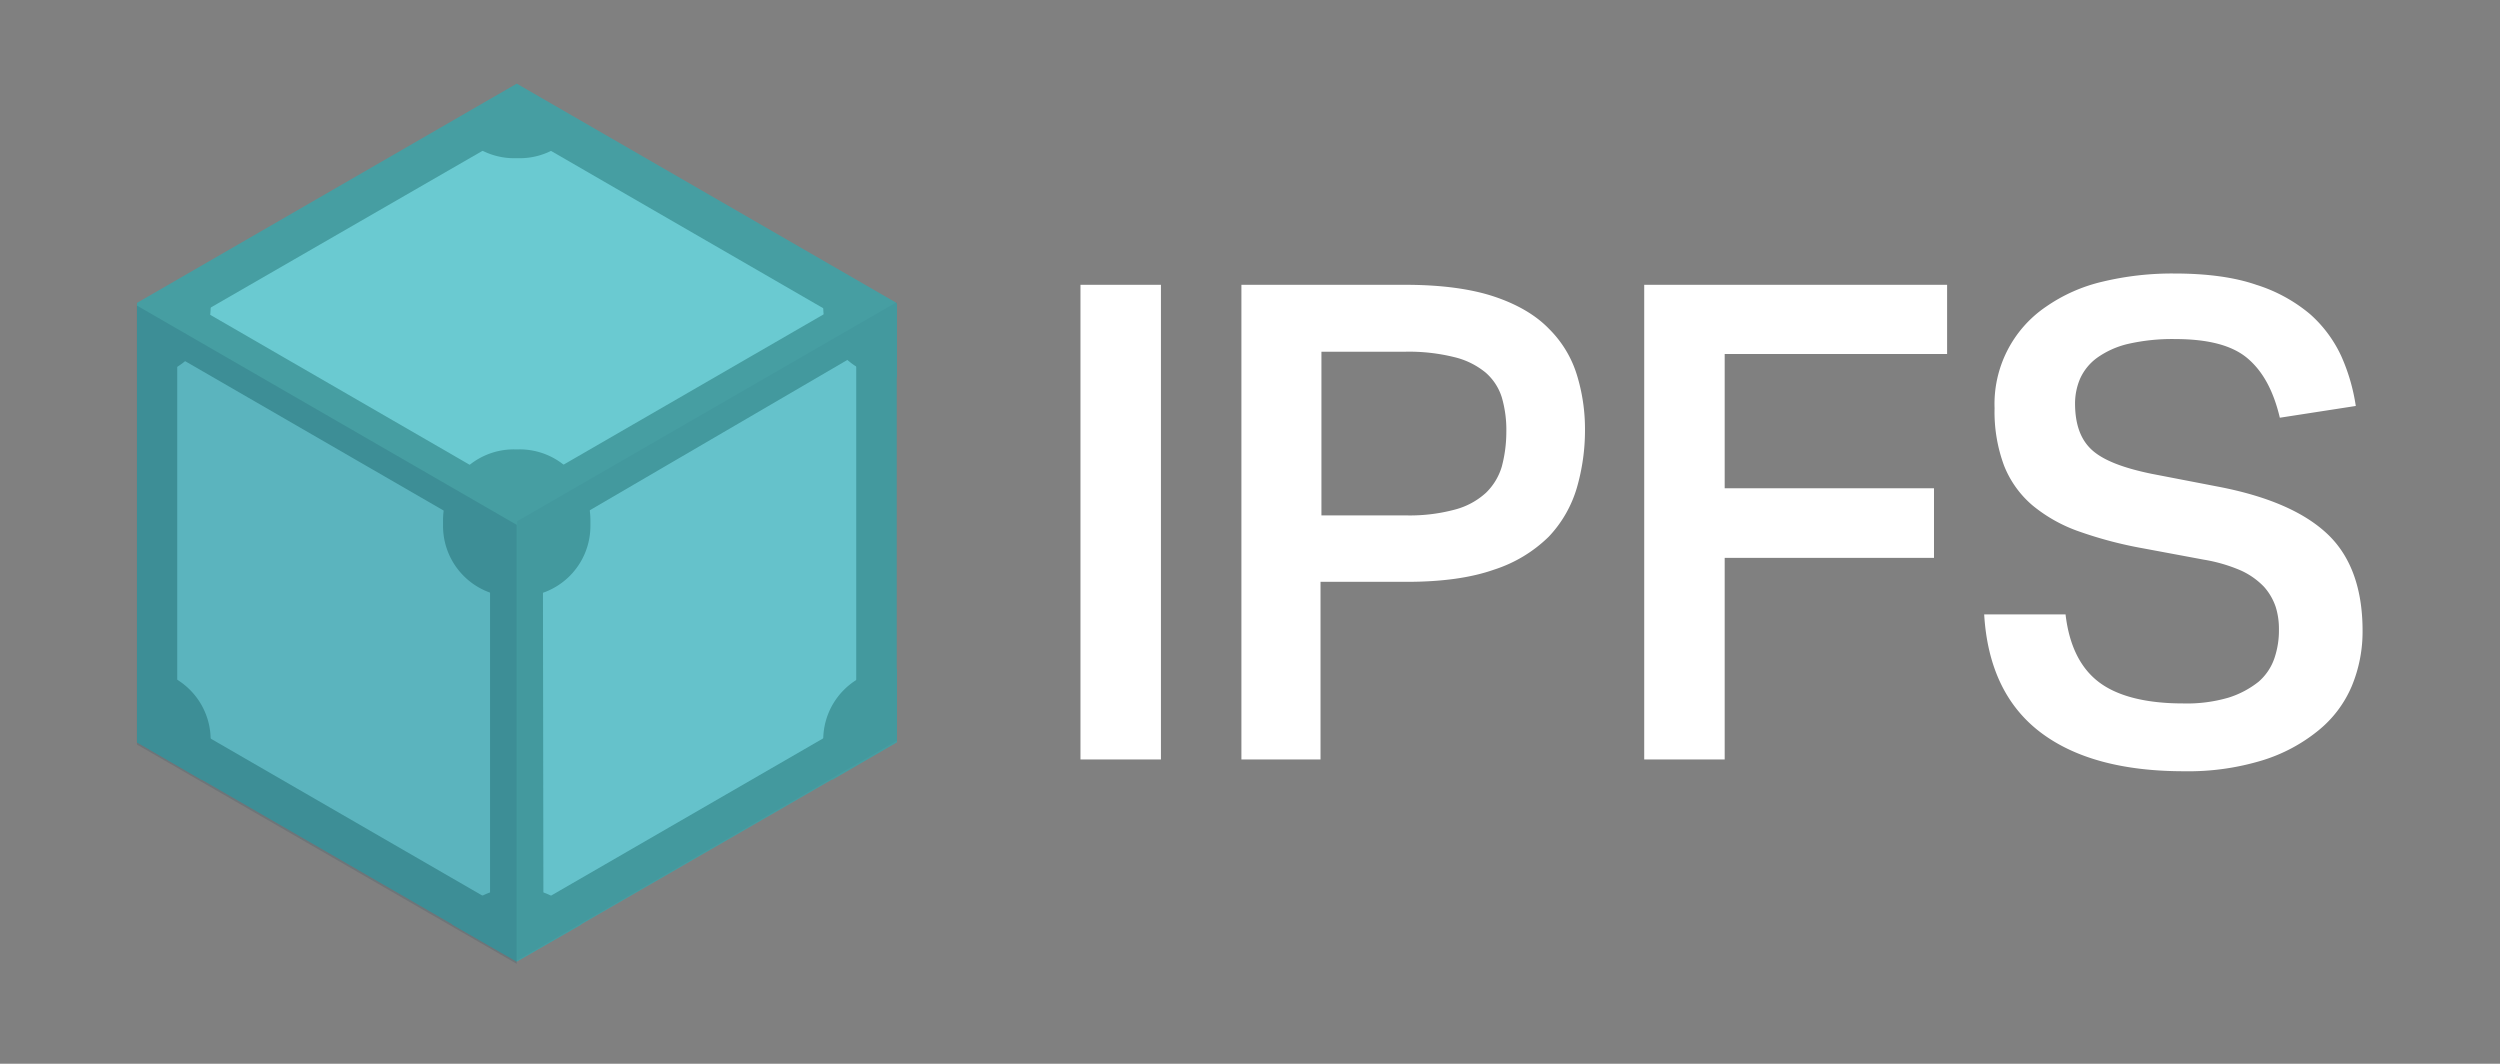
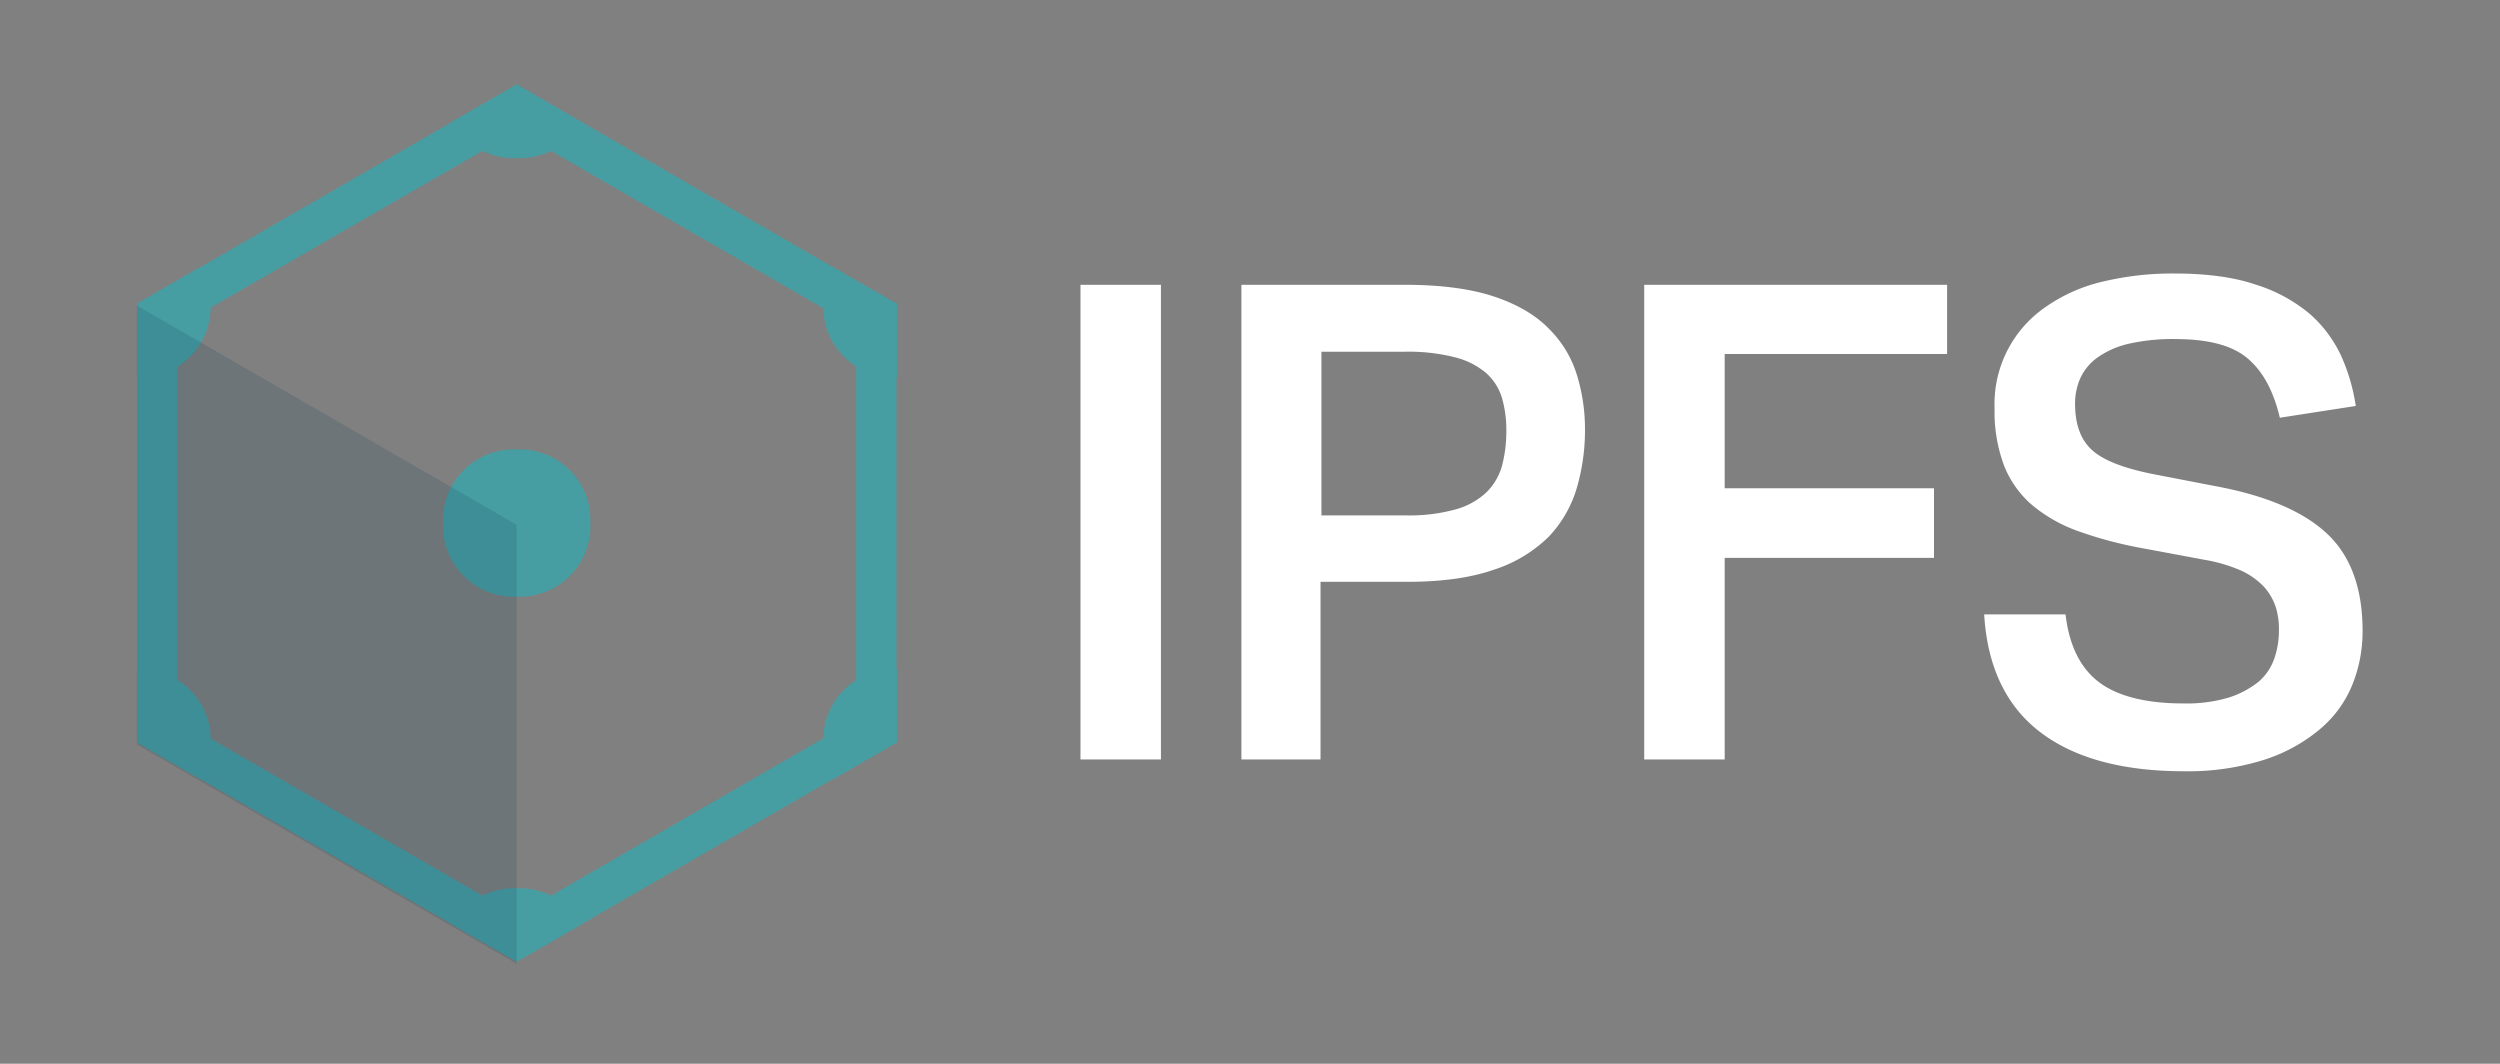
<svg xmlns="http://www.w3.org/2000/svg" id="Layer_1" data-name="Layer 1" viewBox="0 0 553 235.3">
  <rect x="0" y="0" width="553" height="235.3" fill="#808080" stroke="none" />
  <defs>
    <style>.cls-1{fill:#fff}.cls-2{fill:#469ea2}.cls-3{fill:#6acad1}.cls-4,.cls-5{fill:#083b54}.cls-4{fill-opacity:.15}.cls-5{fill-opacity:.05}</style>
  </defs>
  <title>IPFS logo (new)</title>
  <path class="cls-1" d="M239 63h17.8v105H239V63zm35.6 0h36.3c7.9 0 14.5.9 19.6 2.6s9.2 4.1 12.1 7.1a24.45 24.45 0 0 1 6.2 10.2 40.75 40.75 0 0 1 1.8 12.1 45.69 45.69 0 0 1-1.8 12.9 26.58 26.58 0 0 1-6.2 10.8 30.59 30.59 0 0 1-12.1 7.3c-5.1 1.8-11.5 2.7-19.3 2.7h-19.1V168h-17.5V63zm36.2 51a38.37 38.37 0 0 0 11.1-1.3 16.3 16.3 0 0 0 6.8-3.7 13.34 13.34 0 0 0 3.5-5.8 29.75 29.75 0 0 0 1-7.6 25.68 25.68 0 0 0-1-7.7 12 12 0 0 0-3.6-5.5 17.15 17.15 0 0 0-6.9-3.4 41.58 41.58 0 0 0-10.9-1.2h-18.5V114h18.5zm119.9-51v15.3h-49.2V108h46.3v15.4h-46.3V168h-17.8V63h67zm26.2 72.9c.8 6.9 3.3 11.9 7.4 15s10.4 4.7 18.6 4.7a32.61 32.61 0 0 0 10.1-1.3 20.52 20.52 0 0 0 6.6-3.5 12 12 0 0 0 3.5-5.2 19.08 19.08 0 0 0 1-6.4 16.14 16.14 0 0 0-.7-4.9 12.87 12.87 0 0 0-2.6-4.5 16.59 16.59 0 0 0-5.1-3.6 35 35 0 0 0-8.2-2.4l-13.4-2.5a89.76 89.76 0 0 1-14.1-3.7 33.51 33.51 0 0 1-10.4-5.8 22.28 22.28 0 0 1-6.3-8.8 34.1 34.1 0 0 1-2.1-12.7 26 26 0 0 1 11.3-22.4 36.35 36.35 0 0 1 12.6-5.6 65.89 65.89 0 0 1 15.8-1.8c7.2 0 13.3.8 18.2 2.5a34.46 34.46 0 0 1 11.9 6.5 28.21 28.21 0 0 1 6.9 9.3 42.1 42.1 0 0 1 3.2 11l-16.8 2.6c-1.4-5.9-3.7-10.2-7.1-13.1s-8.7-4.3-16.1-4.3a43.9 43.9 0 0 0-10.5 1.1 19.47 19.47 0 0 0-6.8 3.1 11.63 11.63 0 0 0-3.7 4.6 14.08 14.08 0 0 0-1.1 5.4c0 4.6 1.2 8 3.7 10.3s6.9 4 13.2 5.3l14.5 2.8c11.1 2.1 19.2 5.6 24.4 10.5s7.8 12.1 7.8 21.4a31.37 31.37 0 0 1-2.4 12.3 25.27 25.27 0 0 1-7.4 9.8 36.58 36.58 0 0 1-12.4 6.6 56 56 0 0 1-17.3 2.4c-13.4 0-24-2.8-31.6-8.5s-11.9-14.4-12.6-26.2h18z" />
-   <path class="cls-2" d="M30.3 164l84 48.5 84-48.5V67l-84-48.5-84 48.5v97z" />
-   <path class="cls-3" d="M105.7 30.1l-61 35.2a18.19 18.19 0 0 1 0 3.3l60.9 35.2a14.55 14.55 0 0 1 17.3 0l60.9-35.2a18.19 18.19 0 0 1 0-3.3L123 30.1a14.55 14.55 0 0 1-17.3 0zm84 48.2l-61 35.6a14.73 14.73 0 0 1-8.6 15l.1 70a15.57 15.57 0 0 1 2.8 1.6l60.9-35.2a14.73 14.73 0 0 1 8.6-15V79.9a20 20 0 0 1-2.8-1.6zm-150.8.4a15.57 15.57 0 0 1-2.8 1.6v70.4a14.38 14.38 0 0 1 8.6 15l60.9 35.2a15.57 15.57 0 0 1 2.8-1.6v-70.4a14.38 14.38 0 0 1-8.6-15L38.9 78.7z" />
  <path class="cls-2" d="M114.3 29l75.1 43.4v86.7l-75.1 43.4-75.1-43.4V72.3L114.3 29m0-10.3l-84 48.5v97l84 48.5 84-48.5v-97l-84-48.5z" />
  <path class="cls-2" d="M114.9 132h-1.2A15.66 15.66 0 0 1 98 116.3v-1.2a15.66 15.66 0 0 1 15.7-15.7h1.2a15.66 15.66 0 0 1 15.7 15.7v1.2a15.66 15.66 0 0 1-15.7 15.7zm0 64.5h-1.2a15.65 15.65 0 0 0-13.7 8l14.3 8.2 14.3-8.2a15.65 15.65 0 0 0-13.7-8zm83.5-48.5h-.6a15.66 15.66 0 0 0-15.7 15.7v1.2a15.13 15.13 0 0 0 2 7.6l14.3-8.3V148zm-14.3-89a15.4 15.4 0 0 0-2 7.6v1.2a15.66 15.66 0 0 0 15.7 15.7h.6V67.2L184.1 59zm-69.8-40.3L100 26.9a15.73 15.73 0 0 0 13.7 8.1h1.2a15.65 15.65 0 0 0 13.7-8l-14.3-8.3zM44.6 58.9l-14.3 8.3v16.3h.6a15.66 15.66 0 0 0 15.7-15.7v-1.2a16.63 16.63 0 0 0-2-7.7zM30.9 148h-.6v16.2l14.3 8.3a15.4 15.4 0 0 0 2-7.6v-1.2A15.66 15.66 0 0 0 30.9 148z" />
  <path class="cls-4" d="M114.3 213.2v-97.1l-84-48.5v97.1z" />
-   <path class="cls-5" d="M198.4 163.8v-97l-84 48.5v97.1z" />
</svg>